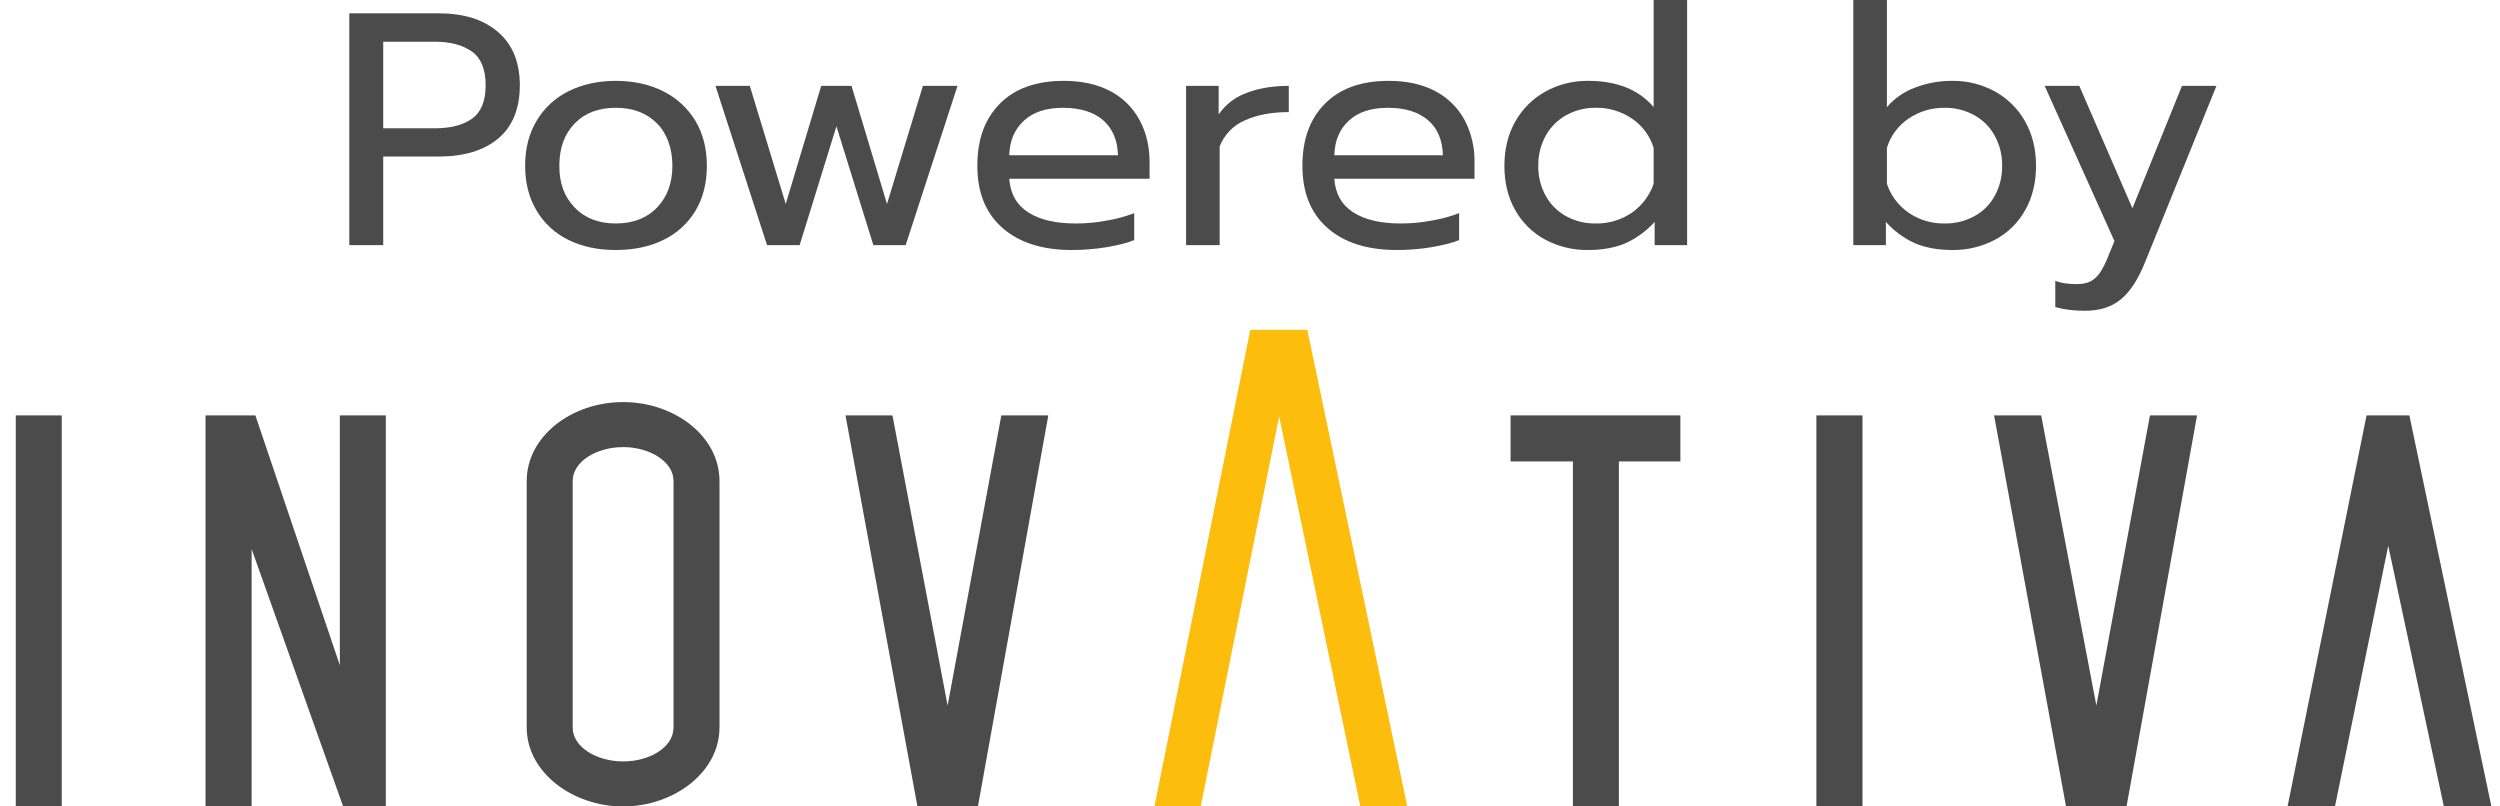
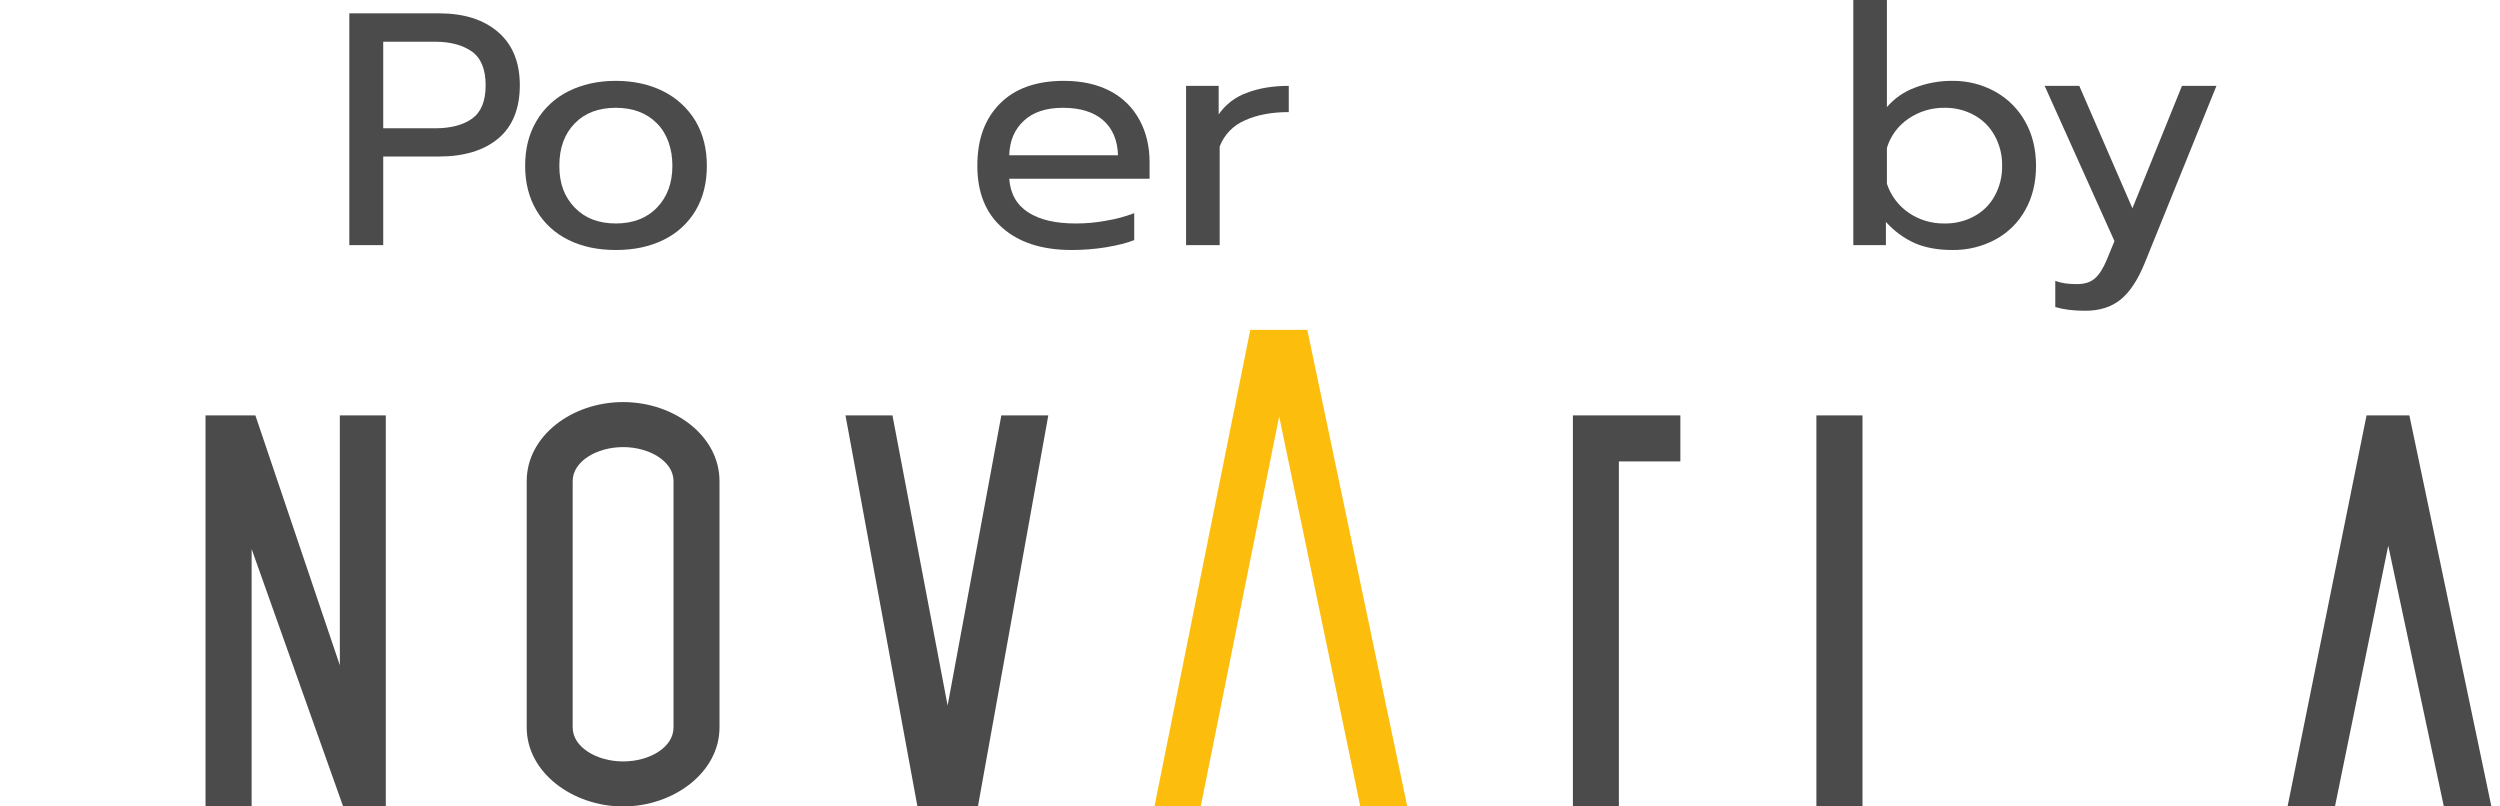
<svg xmlns="http://www.w3.org/2000/svg" width="124" height="40" viewBox="0 0 124 40" fill="none">
  <path fill-rule="evenodd" clip-rule="evenodd" d="M41.936 20.604L45.505 40H48.505L51.996 20.604H49.666L47.002 34.995L44.266 20.604H41.936Z" fill="#4C4B4B" />
  <path fill-rule="evenodd" clip-rule="evenodd" d="M30.906 37.767C29.595 37.767 28.405 37.056 28.405 36.083V23.861C28.405 22.887 29.595 22.176 30.906 22.176C32.217 22.176 33.407 22.887 33.407 23.861V36.083C33.407 37.056 32.239 37.767 30.906 37.767ZM35.687 23.861C35.687 21.628 33.45 19.943 30.906 19.943C28.363 19.943 26.125 21.628 26.125 23.861V36.083C26.125 38.315 28.405 40 30.906 40C33.407 40 35.687 38.315 35.687 36.083V23.861Z" fill="#4C4B4B" />
  <path fill-rule="evenodd" clip-rule="evenodd" d="M12.481 27.231L17.02 40H19.136V20.604H16.856V32.997L12.667 20.604H10.194V40H12.481V27.231Z" fill="#4C4B4B" />
-   <path d="M3.062 20.604H0.782V39.998H3.062V20.604Z" fill="#4C4B4B" />
  <path fill-rule="evenodd" clip-rule="evenodd" d="M63.446 20.654L59.556 40H57.261L62.014 16.36H64.842L69.801 40H67.472L63.446 20.654Z" fill="#FCBD0C" />
  <path d="M117.381 20.604L113.463 40H115.814L118.457 27.067L121.215 40H123.573L119.505 20.604H117.381Z" fill="#4C4B4B" />
-   <path fill-rule="evenodd" clip-rule="evenodd" d="M98.906 20.604L102.476 40H105.476L108.974 20.604H106.637L103.979 34.995L101.243 20.604H98.906Z" fill="#4C4B4B" />
  <path d="M92.38 20.604H90.093V39.998H92.38V20.604Z" fill="#4C4B4B" />
-   <path fill-rule="evenodd" clip-rule="evenodd" d="M80.296 22.887H83.346V20.604H74.924V22.887H78.016V40H80.296V22.887Z" fill="#4C4B4B" />
+   <path fill-rule="evenodd" clip-rule="evenodd" d="M80.296 22.887H83.346V20.604H74.924H78.016V40H80.296V22.887Z" fill="#4C4B4B" />
  <path d="M17.326 0.661H21.765C23.005 0.661 23.981 0.967 24.701 1.586C25.42 2.204 25.783 3.086 25.783 4.23C25.783 5.375 25.427 6.271 24.715 6.868C24.002 7.465 23.012 7.764 21.765 7.764H19.008V12.158H17.326V0.661ZM21.58 6.363C22.349 6.363 22.962 6.207 23.411 5.887C23.86 5.567 24.088 5.02 24.088 4.23C24.088 3.441 23.86 2.88 23.411 2.56C22.962 2.24 22.349 2.069 21.58 2.069H19.008V6.363H21.58Z" fill="#4C4B4B" />
  <path d="M28.199 11.902C27.54 11.584 26.99 11.08 26.617 10.451C26.239 9.819 26.047 9.079 26.047 8.226C26.047 7.373 26.232 6.641 26.61 6.001C26.982 5.367 27.532 4.855 28.192 4.529C28.869 4.188 29.659 4.01 30.543 4.01C31.426 4.01 32.224 4.188 32.901 4.529C33.562 4.859 34.116 5.369 34.497 6.001C34.875 6.641 35.06 7.38 35.06 8.226C35.06 9.072 34.875 9.819 34.497 10.451C34.119 11.081 33.564 11.585 32.901 11.902C32.224 12.236 31.434 12.4 30.543 12.4C29.652 12.4 28.876 12.236 28.199 11.902ZM32.588 10.295C33.094 9.769 33.35 9.079 33.35 8.226C33.35 7.373 33.094 6.634 32.588 6.122C32.082 5.61 31.405 5.347 30.543 5.347C29.681 5.347 29.011 5.603 28.505 6.122C27.999 6.641 27.743 7.337 27.743 8.226C27.743 9.115 27.999 9.769 28.505 10.295C29.011 10.821 29.688 11.084 30.543 11.084C31.398 11.084 32.082 10.821 32.588 10.295Z" fill="#4C4B4B" />
-   <path d="M35.487 4.259H37.19L38.972 10.117L40.731 4.259H42.235L43.995 10.117L45.776 4.259H47.493L44.921 12.158H43.318L41.487 6.264L39.663 12.158H38.045L35.487 4.259Z" fill="#4C4B4B" />
  <path d="M49.723 11.305C48.89 10.579 48.476 9.549 48.476 8.226C48.476 6.904 48.847 5.901 49.588 5.148C50.329 4.394 51.39 4.01 52.766 4.01C53.678 4.01 54.447 4.188 55.088 4.529C55.701 4.853 56.203 5.353 56.528 5.965C56.855 6.57 57.019 7.266 57.019 8.041V8.866H50.058C50.115 9.613 50.428 10.167 51.006 10.537C51.583 10.907 52.367 11.084 53.357 11.084C53.871 11.086 54.384 11.038 54.889 10.942C55.356 10.865 55.814 10.741 56.257 10.572V11.909C55.908 12.051 55.444 12.165 54.867 12.264C54.302 12.355 53.73 12.4 53.157 12.4C51.699 12.4 50.554 12.035 49.723 11.305ZM55.452 7.7C55.43 6.953 55.181 6.37 54.718 5.965C54.255 5.56 53.585 5.347 52.73 5.347C51.875 5.347 51.248 5.56 50.785 5.987C50.322 6.413 50.079 6.982 50.058 7.7H55.452Z" fill="#4C4B4B" />
  <path d="M58.829 4.259H60.446V5.674C60.786 5.181 61.272 4.808 61.836 4.607C62.434 4.373 63.132 4.259 63.923 4.259V5.56C63.075 5.56 62.349 5.695 61.743 5.972C61.459 6.093 61.201 6.27 60.987 6.492C60.773 6.715 60.606 6.978 60.496 7.266V12.158H58.829V4.259Z" fill="#4C4B4B" />
-   <path d="M65.84 11.305C65.013 10.579 64.6 9.549 64.6 8.226C64.6 6.904 64.971 5.901 65.712 5.148C66.453 4.394 67.507 4.01 68.882 4.01C69.794 4.01 70.571 4.188 71.205 4.529C71.82 4.853 72.324 5.353 72.651 5.965C72.981 6.607 73.148 7.32 73.136 8.041V8.866H66.182C66.232 9.613 66.552 10.167 67.129 10.537C67.707 10.907 68.49 11.084 69.474 11.084C69.987 11.086 70.501 11.038 71.005 10.942C71.473 10.865 71.931 10.741 72.373 10.572V11.909C72.024 12.051 71.561 12.165 70.984 12.264C70.421 12.355 69.852 12.4 69.281 12.4C67.813 12.4 66.673 12.037 65.84 11.305ZM71.568 7.7C71.547 6.953 71.305 6.37 70.834 5.965C70.364 5.56 69.709 5.347 68.847 5.347C67.984 5.347 67.365 5.56 66.901 5.987C66.438 6.413 66.203 6.982 66.182 7.7H71.568Z" fill="#4C4B4B" />
-   <path d="M76.634 11.881C76.01 11.543 75.496 11.035 75.152 10.416C74.796 9.79 74.618 9.058 74.618 8.226C74.618 7.394 74.796 6.669 75.152 6.036C75.499 5.414 76.012 4.9 76.634 4.55C77.287 4.187 78.024 4.001 78.772 4.01C80.197 4.01 81.279 4.444 82.02 5.311V0H83.681V12.158H82.07V11.006C81.667 11.455 81.174 11.816 80.624 12.065C80.104 12.286 79.484 12.4 78.772 12.4C78.026 12.412 77.29 12.233 76.634 11.881ZM80.938 10.551C81.443 10.2 81.822 9.697 82.02 9.115V7.337C81.841 6.746 81.464 6.234 80.952 5.887C80.422 5.523 79.792 5.334 79.149 5.347C78.639 5.34 78.136 5.465 77.689 5.709C77.261 5.947 76.908 6.299 76.67 6.726C76.417 7.185 76.289 7.702 76.299 8.226C76.29 8.748 76.417 9.262 76.67 9.719C76.907 10.145 77.26 10.495 77.689 10.729C78.137 10.971 78.64 11.093 79.149 11.084C79.786 11.097 80.412 10.911 80.938 10.551Z" fill="#4C4B4B" />
  <path d="M94.981 12.065C94.431 11.817 93.941 11.456 93.541 11.006V12.158H91.924V0H93.591V5.311C93.966 4.875 94.447 4.542 94.988 4.344C95.577 4.119 96.203 4.006 96.833 4.01C97.581 4.001 98.317 4.187 98.971 4.55C99.594 4.898 100.108 5.412 100.453 6.036C100.809 6.669 100.987 7.401 100.987 8.226C100.987 9.051 100.809 9.79 100.453 10.416C100.111 11.037 99.596 11.545 98.971 11.881C98.314 12.233 97.578 12.412 96.833 12.4C96.121 12.4 95.501 12.286 94.981 12.065ZM97.916 10.729C98.348 10.499 98.702 10.148 98.935 9.719C99.187 9.262 99.315 8.748 99.305 8.226C99.316 7.702 99.188 7.185 98.935 6.726C98.7 6.296 98.347 5.943 97.916 5.709C97.469 5.464 96.966 5.339 96.456 5.347C95.815 5.336 95.188 5.525 94.66 5.887C94.146 6.232 93.768 6.745 93.591 7.337V9.115C93.784 9.698 94.162 10.202 94.667 10.551C95.193 10.911 95.818 11.097 96.456 11.084C96.965 11.094 97.468 10.972 97.916 10.729Z" fill="#4C4B4B" />
  <path d="M101.942 15.229V13.928C102.227 14.042 102.583 14.092 102.996 14.092C103.41 14.092 103.687 13.999 103.908 13.807C104.129 13.615 104.322 13.303 104.5 12.876L104.877 11.959L101.415 4.259H103.132L105.768 10.331L108.226 4.259H109.936L106.381 13.04C106.046 13.864 105.654 14.469 105.198 14.845C104.742 15.222 104.151 15.414 103.431 15.414C102.832 15.414 102.341 15.35 101.942 15.229Z" fill="#4C4B4B" />
</svg>